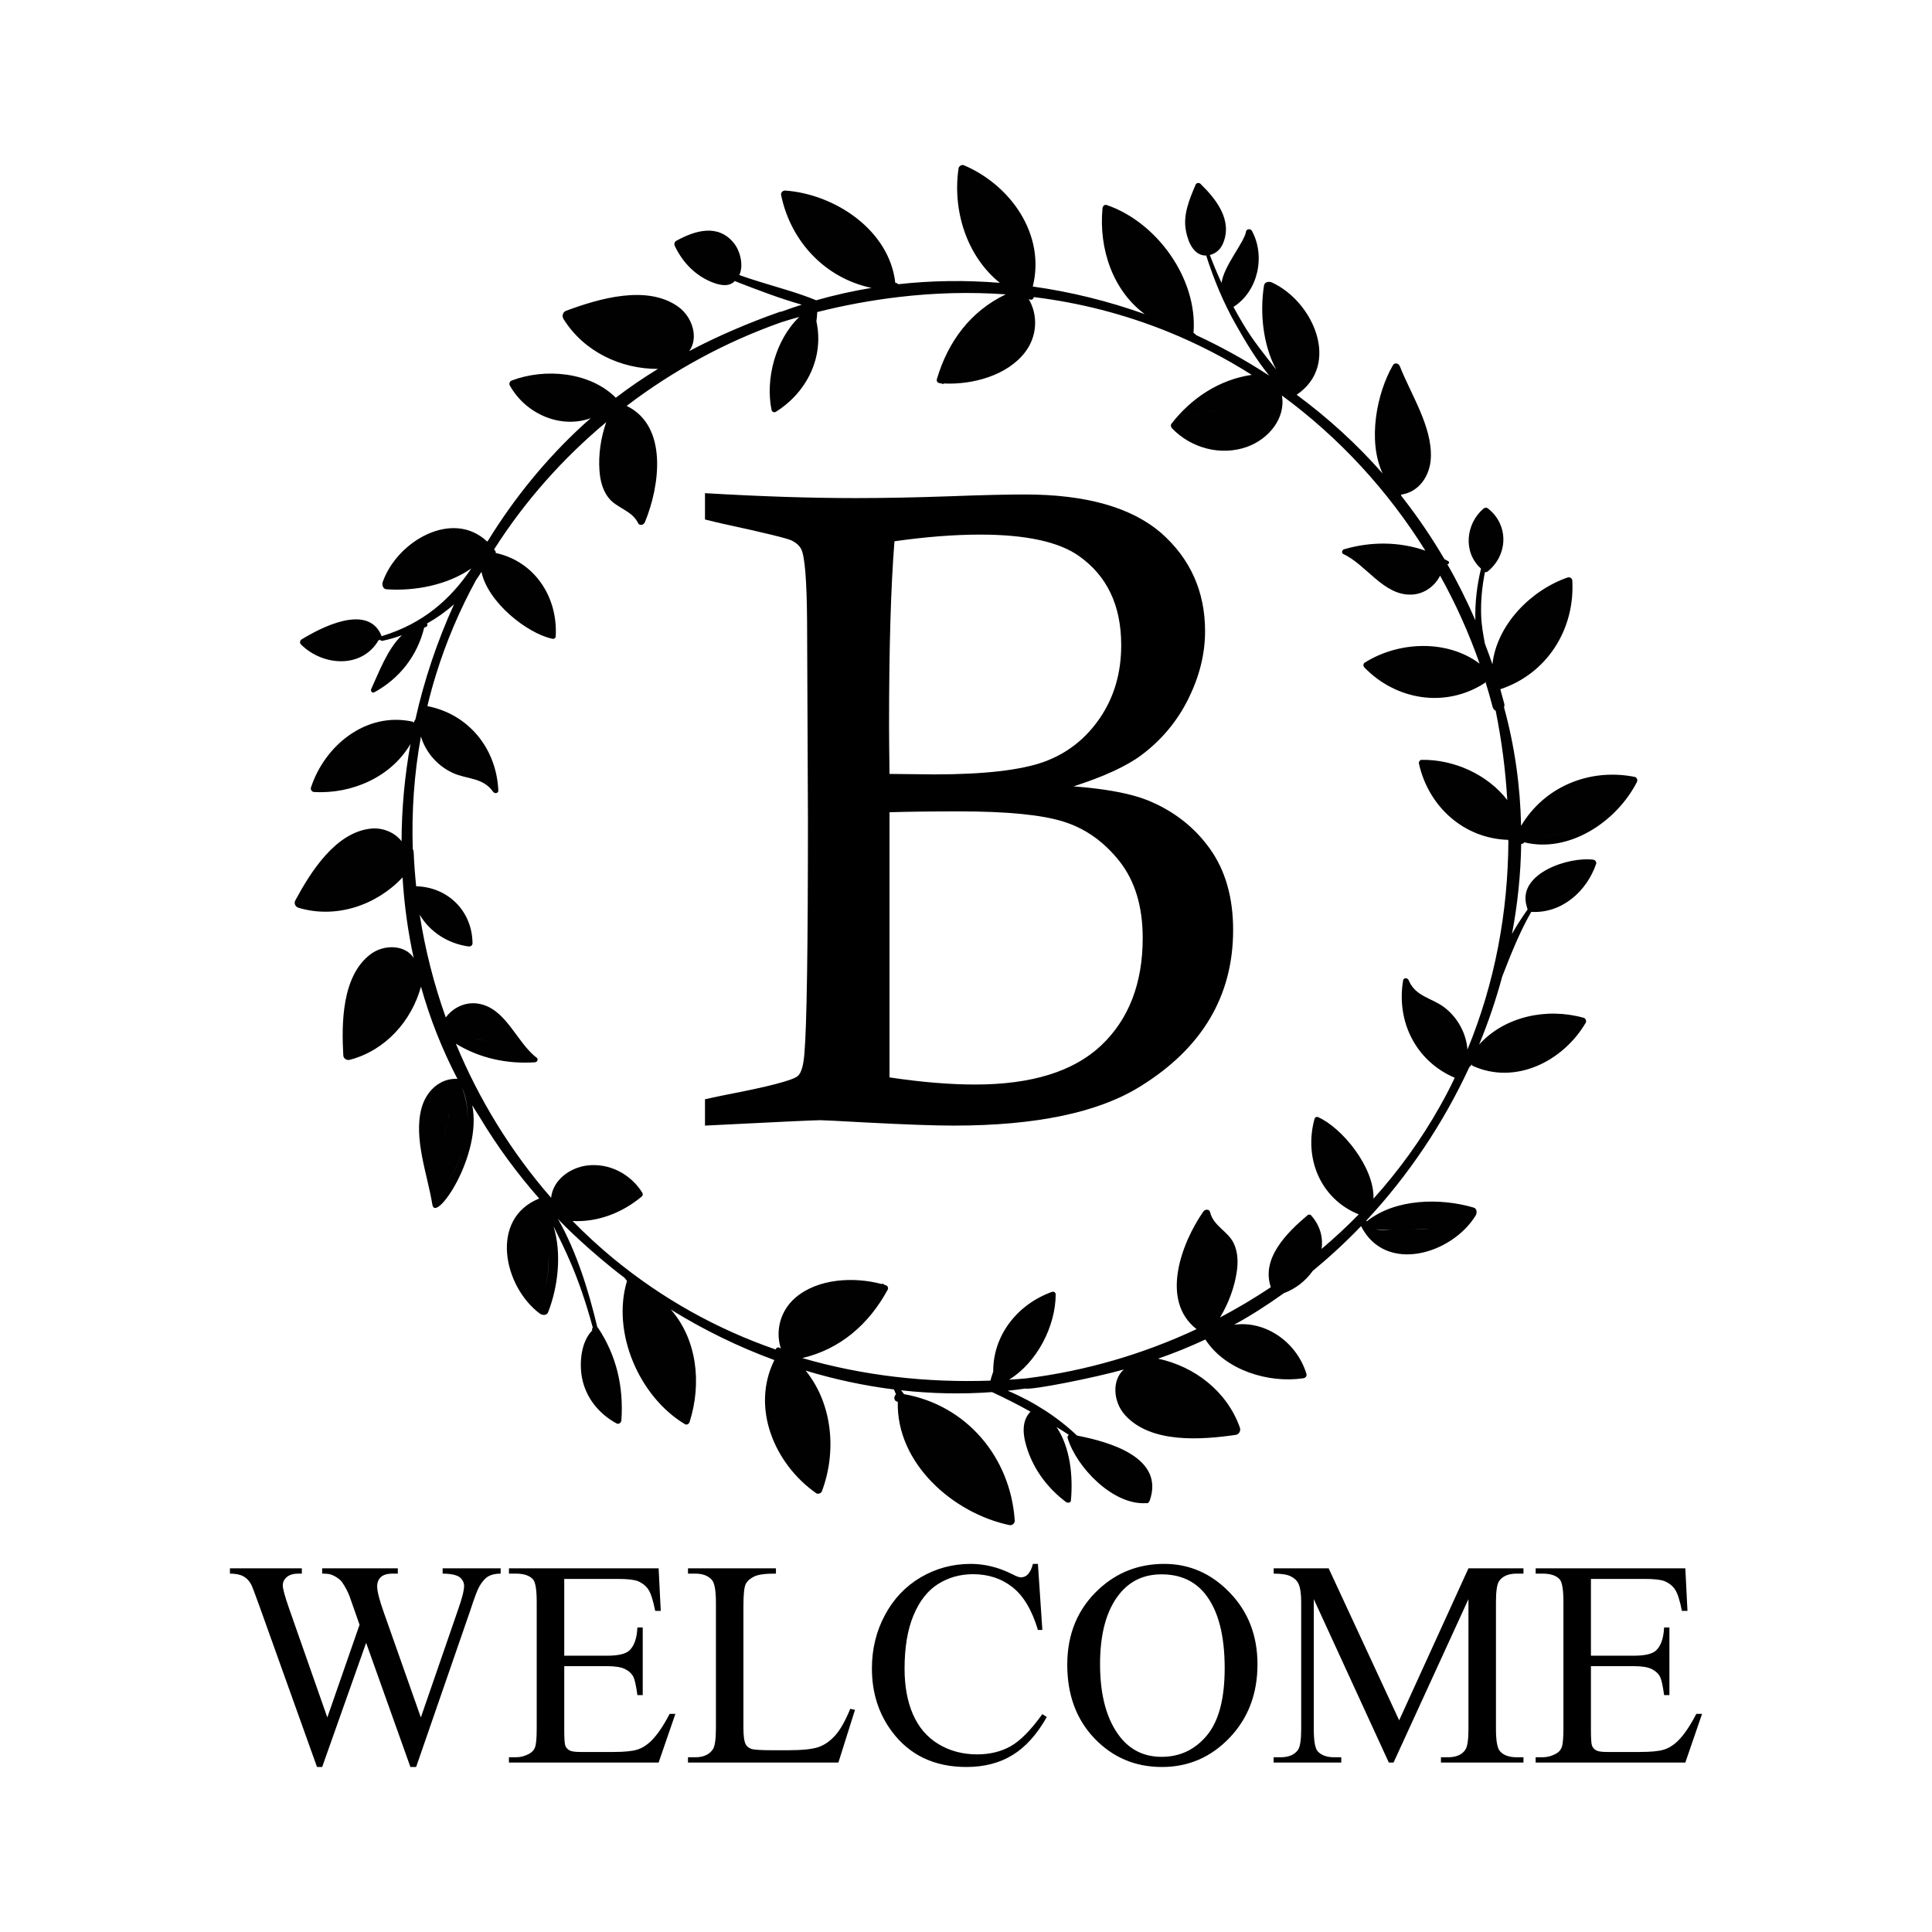
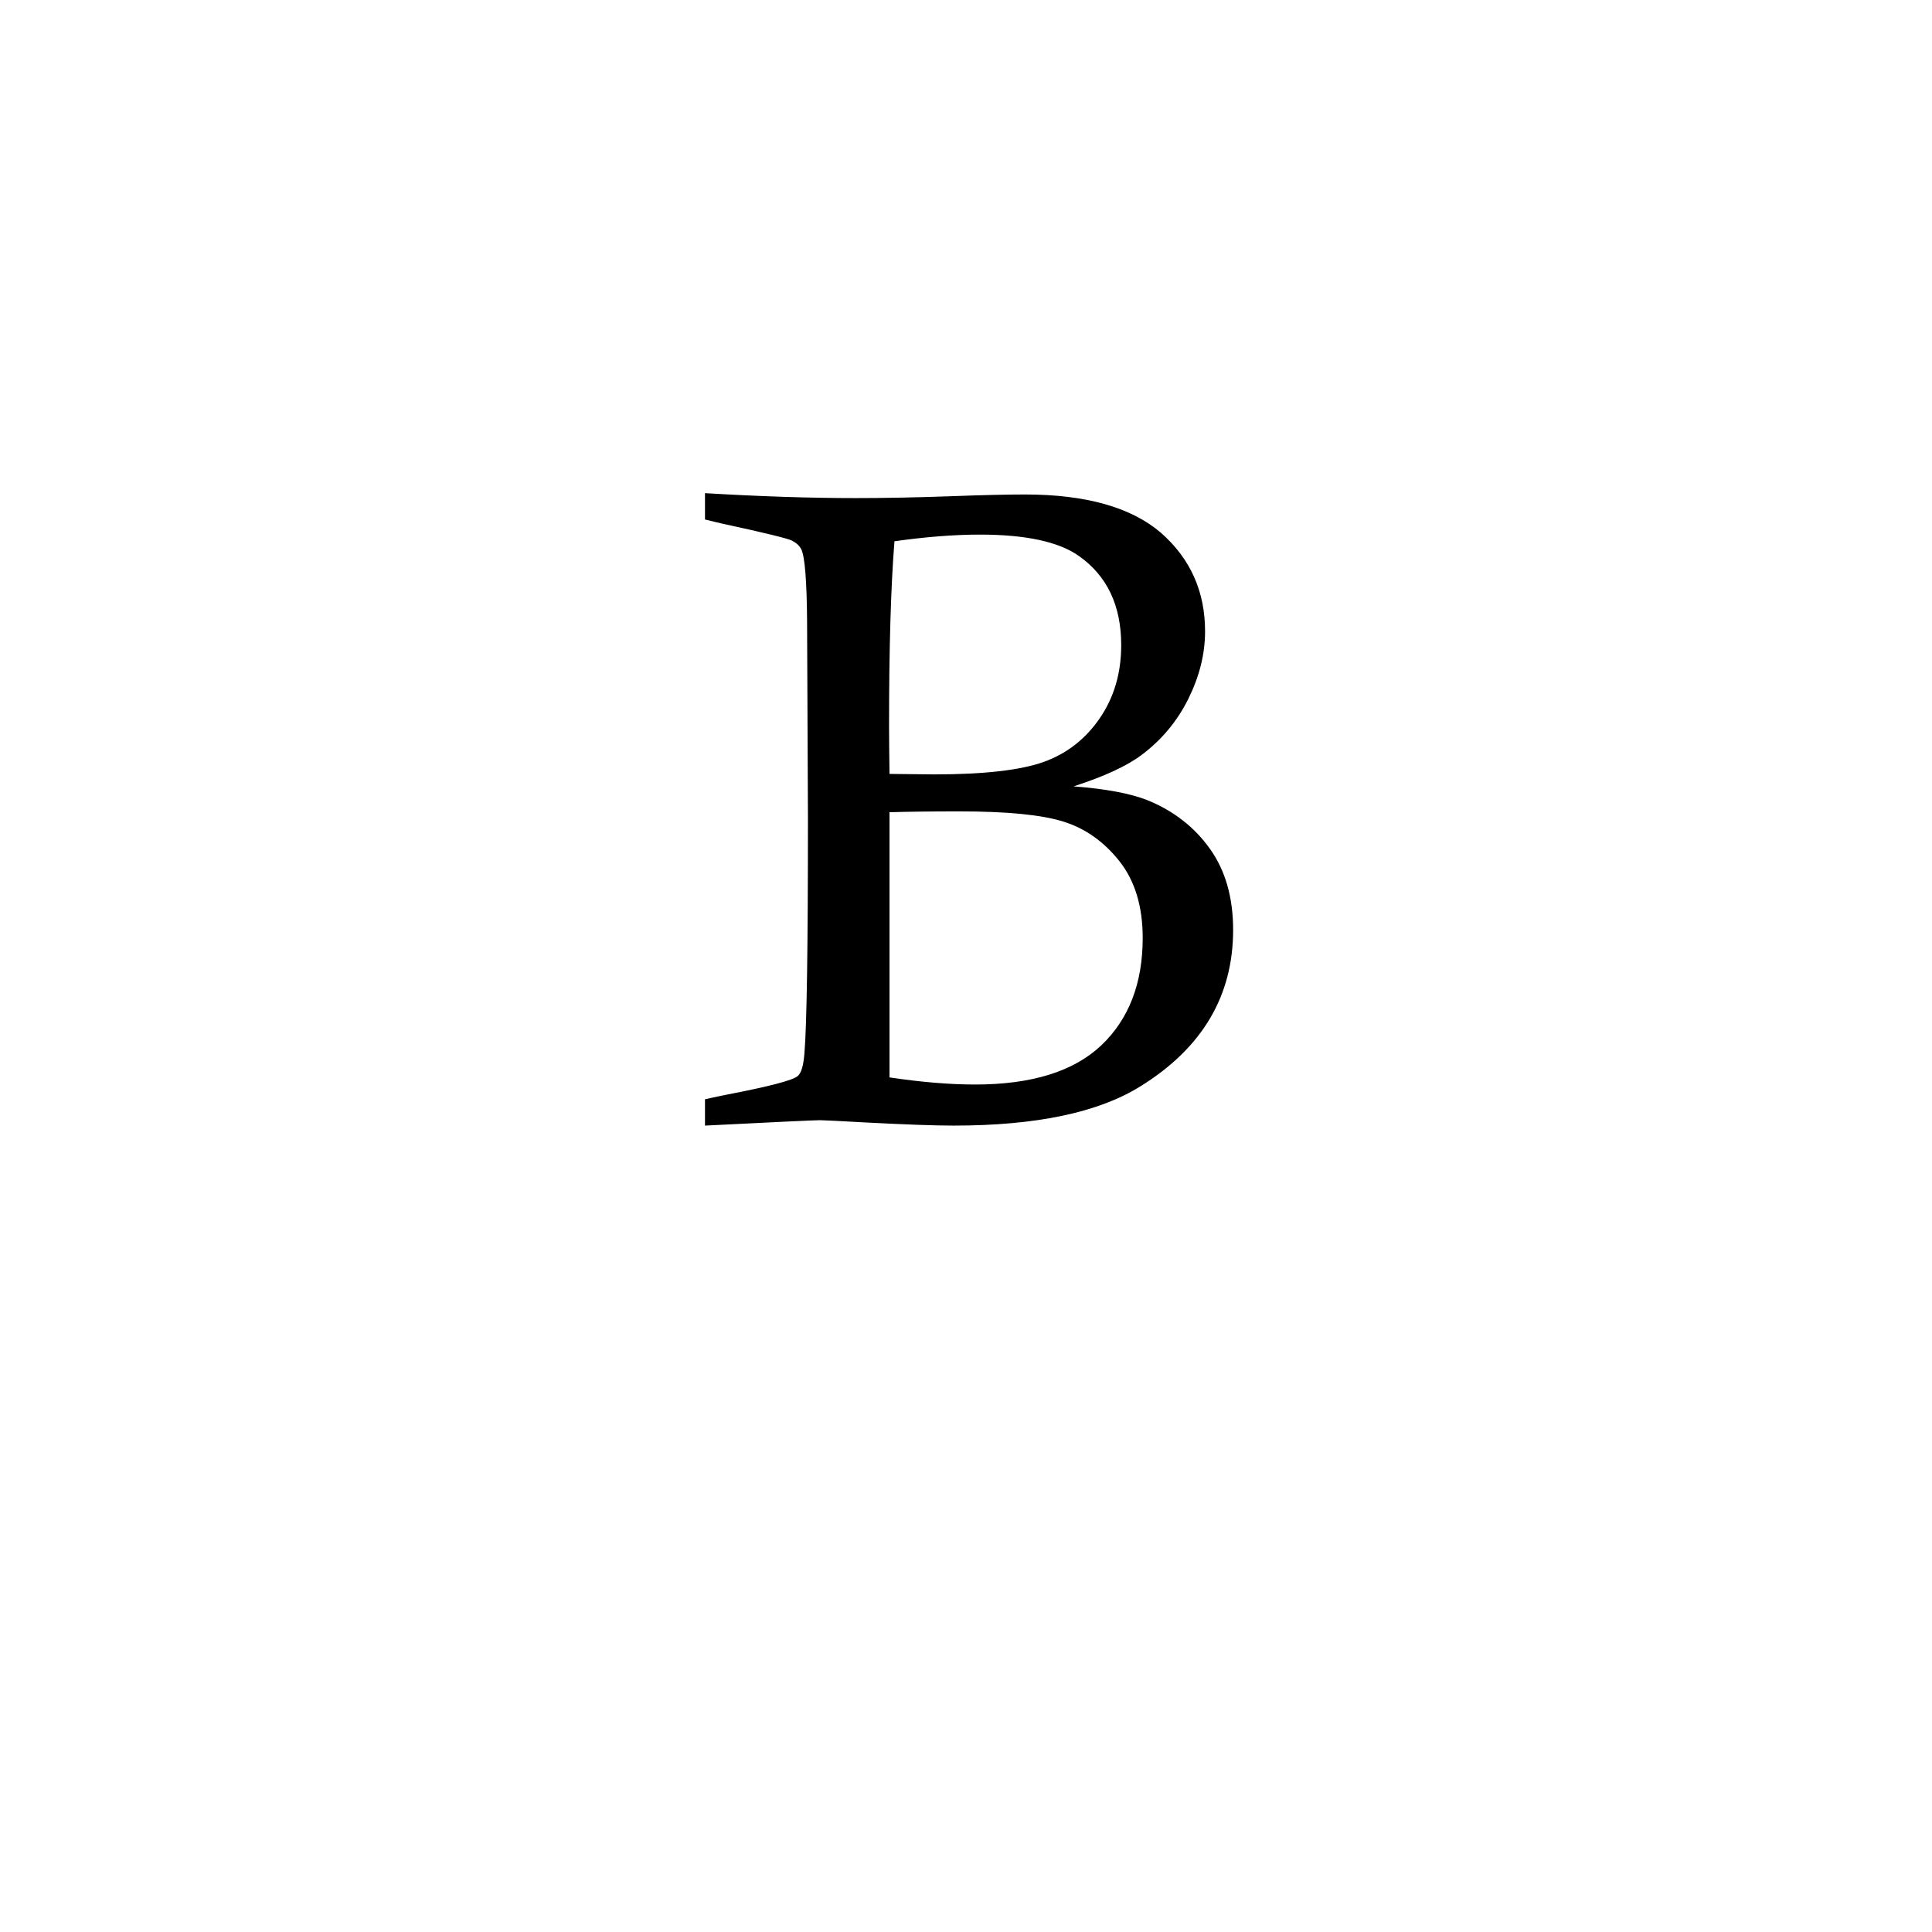
<svg xmlns="http://www.w3.org/2000/svg" xmlns:ns1="http://www.craftedge.com/namespaces/surecutsalot" version="1.1" ns1:dpi="72" x="0px" y="0px" width="810px" height="810px" viewBox="0 0 810 810" xml:space="preserve">
  <g id="Blessed Is The Home.svg">
    <g id="&lt;group&gt;">
</g>
  </g>
  <g id="&lt;group&gt;">
    <g id="&lt;group&gt;">
</g>
  </g>
  <g id="&lt;group&gt;">
    <g id="Choose Kindness.svg">
      <g id="">
</g>
      <g id="">
</g>
    </g>
  </g>
  <g id="Don't Let The Tiny Humans Escape.svg">
    <g id="&lt;group&gt;">
</g>
  </g>
  <g id="Even The Smallest.svg">
    <g id="&lt;group&gt;">
      <g id="EVEN_THE (1)">
</g>
      <g id="-_PETER_ (1)">
</g>
    </g>
  </g>
  <g id="Family Makes A House A Home.svg">
    <g id="family-makes-house-home.svg">
      <g id="">
</g>
      <g id="">
</g>
    </g>
  </g>
  <g id="Family Tree - Williams.svg">
    <g id="&lt;group&gt;">
      <g id=" (1)">
</g>
      <g id=" (1)">
</g>
      <g id="WILLIAMS (1)">
</g>
    </g>
  </g>
  <g id="First I Drink The Coffee.svg">
    <g id="&lt;group&gt;">
</g>
  </g>
  <g id="Floral Monogram - Smith.svg">
    <g id="SMITH">
</g>
    <g id="&lt;group&gt;">
      <g id="&lt;group&gt;">
</g>
    </g>
  </g>
  <g id="Floral Monogram - Walter.svg">
    <g id="&lt;group&gt;">
      <g id="Walter (1)">
</g>
    </g>
  </g>
  <g id="Floral Monogram - Wilson.svg">
</g>
  <g id="Follow Your Dreams.svg">
    <g id="Follow_Your_Dreams_They_Know_The_Way_SVG.svg (1) (1)">
      <g id="">
</g>
      <g id="">
        <g id="">
</g>
        <g id="">
</g>
      </g>
    </g>
  </g>
  <g id="Game On.svg">
    <g id="&lt;group&gt; (2)">
      <g id="Game__On">
</g>
    </g>
  </g>
  <g id="Good Morning Gorgeous.svg">
    <g id="&lt;group&gt;">
</g>
  </g>
  <g id="He Is Risen.svg">
    <g id="&lt;group&gt;">
      <g id=" (1)">
</g>
    </g>
  </g>
  <g id="Heart Arrows.svg">
</g>
  <g id="Hello Spring.svg">
    <g id="&lt;group&gt;">
</g>
  </g>
  <g id="Hello There Handsome.svg">
    <g id="&lt;group&gt;">
</g>
  </g>
  <g id="Help Is A Prayer Away.svg">
    <g id="&lt;group&gt;">
      <g id="prayer (1) (1)">
</g>
    </g>
  </g>
  <g id="Home Arrow.svg">
    <g id="17192461_1847736388774033_1742222857299179147_o.jpg">
</g>
  </g>
  <g id="Home Sweet Home Embroidery.svg">
    <g id="&lt;group&gt;">
      <g id="">
        <g id="">
</g>
        <g id="">
</g>
      </g>
    </g>
  </g>
  <g id="Home Sweet Home.svg">
</g>
  <g id="If You Are A Bird.svg">
    <g id="&lt;group&gt;">
</g>
  </g>
  <g id="If You Can Dream It You Can Do It.svg">
</g>
  <g id="In Every Good Dream.svg">
    <g id="In_Every_Good_Dream_there_is_Magic_SVG.svg">
      <g id="">
        <g id="">
</g>
        <g id="">
</g>
        <g id="">
</g>
        <g id="">
</g>
      </g>
      <g id="">
</g>
    </g>
  </g>
  <g id="In This House.svg">
    <g id="we do family-01.svg (1) (1) (1)">
</g>
  </g>
  <g id="Industrial Monogram - Holmes.svg">
    <g id="&lt;group&gt;">
      <g id="HOLMES (1)">
</g>
      <g id="EST._201 (1)">
</g>
    </g>
  </g>
  <g id="Initial Monogram.svg">
    <g id="&lt;group&gt; (1)">
</g>
    <g id="2010 (1)">
</g>
  </g>
  <g id="It Is Well With My Soul.svg">
    <g id="&lt;group&gt;">
</g>
  </g>
  <g id="It's Kind Of Fun.svg">
</g>
  <g id="Laundry Today Or Naked Tomorrow.svg">
</g>
  <g id="Love Grows Here Heart.svg">
</g>
  <g id="Love Grows Here.svg">
</g>
  <g id="Love Is Slobbery Kisses.svg">
    <g id="&lt;group&gt;">
</g>
  </g>
  <g id="Monogram Last Name - Martin.svg">
    <g id="&lt;group&gt;">
      <g id="Est._201 (1)">
</g>
      <g id="Martin (1)">
</g>
    </g>
  </g>
  <g id="Mouse Castle.svg">
    <g id="Home w: Mickey Ears &amp; Castle.svg">
</g>
  </g>
  <g id="Mr &amp; Mrs.svg">
    <g id="&lt;group&gt;">
      <g id="WALDEN (1)">
</g>
      <g id="2019 (1)">
</g>
      <g id="EST. (1)">
</g>
    </g>
  </g>
  <g id="My Favorite People Have Paws.svg">
    <g id="favoritepeople.svg">
</g>
  </g>
  <g id="Never Say No To Coffee.svg">
    <g id="TO">
</g>
    <g id="coffee2.JPG (1)">
</g>
    <g id="NEVER_SA (1)">
</g>
  </g>
  <g id="Not All Those Who Wander Are Lost.svg">
    <g id="&lt;group&gt;">
      <g id="&lt;group&gt; (1)">
</g>
      <g id="not_all_ (1)">
</g>
      <g id="WANDER (1)">
</g>
      <g id="are (1)">
</g>
      <g id="LOST (1)">
</g>
    </g>
  </g>
  <g id="Please Excuse The Mess.svg">
    <g id="Please_e">
</g>
    <g id="the_mess">
</g>
    <g id="OUR_STAN">
</g>
    <g id="HAVE_LOW">
</g>
    <g id="WITH_EAC">
</g>
  </g>
  <g id="Rise Up And Pray.svg">
    <g id="Luke_22-46_7510.svg (1)">
      <g id="">
        <g id="">
</g>
      </g>
      <g id="">
</g>
      <g id="">
        <g id="">
</g>
        <g id="">
</g>
      </g>
    </g>
  </g>
  <g id="Seek Adventure.svg">
    <g id="Seek_Adventure_SVG.svg (1)">
      <g id="">
</g>
      <g id="">
</g>
      <g id="">
</g>
    </g>
  </g>
  <g id="Spirit Lead Me.svg">
</g>
  <g id="Square Monogram - Hughes.svg">
    <g id="&lt;group&gt;">
      <g id="Hughes (1)">
</g>
      <g id=" (1)">
</g>
      <g id="Est._199 (1)">
</g>
    </g>
  </g>
  <g id="Square Monogram - Taylor.svg">
    <g id="&lt;group&gt;">
      <g id=" (1)">
</g>
      <g id="Est._198 (1)">
</g>
      <g id="Taylor (1)">
</g>
    </g>
  </g>
  <g id="Stay Weird.svg">
</g>
  <g id="Sweet Home Alabama.svg">
    <g id="sweet_ho (1) (1) (1)">
</g>
  </g>
  <g id="Techer Personalized Pencils.svg">
    <g id="&lt;group&gt;">
      <g id=" (1)">
</g>
      <g id=" (1)">
</g>
      <g id=" (1)">
</g>
      <g id=" (1)">
</g>
      <g id=" (1)">
</g>
    </g>
    <g id="MRS._SMI">
</g>
  </g>
  <g id="The ___ Family with Border (Fonts - Andes and Arabella).svg">
    <g id="BLASI">
</g>
    <g id="the">
</g>
    <g id="family">
</g>
    <g id="EST._198">
</g>
  </g>
  <g id="This Is Us.svg">
    <g id="&lt;group&gt;">
</g>
  </g>
  <g id="Together Is My Favorite Place To Be - Stewart.svg">
    <g id="STEWART">
</g>
    <g id="&lt;group&gt;">
</g>
    <g id="&lt;group&gt;">
</g>
  </g>
  <g id="Together Is My Favorite Place To Be.svg">
    <g id="&lt;group&gt;">
      <g id="together (1)">
</g>
      <g id="favorite (1)">
</g>
    </g>
  </g>
  <g id="Wash Your Hands Jesus and Germs.svg">
    <g id="&lt;group&gt;">
</g>
  </g>
  <g id="Wash Your Hands No Seriously.svg">
    <g id="&lt;group&gt;">
</g>
  </g>
  <g id="We Rise By Lifting Others.svg">
    <g id="&lt;group&gt;">
      <g id="WE_RISE (1)">
</g>
      <g id="BY (1)">
</g>
    </g>
  </g>
  <g id="Welcome Floral Initial.svg">
-     <path id=" (1) (1) (9)" style="fill-rule:evenodd;fill:#FFFFFF;stroke:none;" d="M -0.015 0 L 810.009 0 L 810.009 810 L -0.015 810 L -0.015 0 z" />
    <g id="&lt;group&gt;">
      <g id="WelcomewithWreathQuailandCoDesigns.svg (1)">
-         <path style="fill-rule:evenodd;fill:#010101;stroke:none;" d="M 583.977 153.144 C 577.233 164.748 573.249 184.764 579.669 198.504 C 568.893 186.24 556.761 175.188 543.633 165.504 C 562.341 152.868 550.557 126.3 533.181 118.392 C 532.041 117.9 530.181 118.152 529.941 119.688 C 528.177 130.8 529.377 144.432 535.065 154.944 C 530.205 148.776 525.249 142.68 521.193 135.828 C 519.777 133.488 518.421 131.1 517.137 128.676 C 527.469 122.1 530.649 107.376 524.853 96.756 C 524.349 95.808 522.597 95.904 522.417 97.068 C 521.709 101.592 513.153 111.312 512.133 118.608 C 510.345 114.768 508.737 110.856 507.237 106.908 C 509.469 106.38 511.569 104.844 512.733 102.132 C 516.897 92.328 509.889 83.496 503.289 77.052 C 502.737 76.512 501.597 76.62 501.285 77.388 C 498.729 83.412 495.885 90.036 497.205 96.72 C 497.445 97.98 499.077 107.244 505.701 107.136 C 508.905 117.144 512.901 126.852 518.121 136.056 C 522.057 143.028 526.653 150.756 532.089 157.428 C 531.729 157.224 531.381 156.996 530.997 156.768 C 521.637 150.696 511.797 145.284 501.657 140.568 C 501.225 140.232 500.793 139.884 500.385 139.512 C 502.197 116.94 485.037 93.12 463.989 85.956 C 463.065 85.644 462.321 86.424 462.237 87.252 C 460.581 104.484 466.713 121.968 479.961 131.7 C 464.733 126.264 448.965 122.364 432.993 120.12 C 438.441 98.448 423.765 77.616 404.097 69.276 C 403.281 68.928 402.033 69.624 401.889 70.5 C 399.249 88.296 405.333 107.436 419.181 118.584 C 404.973 117.42 390.693 117.588 376.557 119.16 C 376.317 118.836 375.945 118.608 375.429 118.596 C 375.405 118.608 375.369 118.596 375.357 118.584 C 372.873 96.42 349.965 81.36 329.217 79.896 C 328.173 79.824 327.249 80.772 327.489 81.816 C 331.593 101.544 346.245 116.7 365.373 120.696 C 357.561 121.992 349.821 123.72 342.201 125.892 C 334.521 122.736 326.361 120.588 318.465 118.128 C 315.621 117.24 312.753 116.328 309.957 115.32 C 311.865 111.312 310.353 105.168 307.617 101.832 C 300.969 93.72 291.405 96.624 283.545 100.956 C 282.753 101.388 282.549 102.348 282.921 103.14 C 285.897 109.404 290.637 114.648 296.973 117.636 C 300.585 119.352 305.373 120.804 308.061 117.816 C 308.445 117.972 308.793 118.152 309.177 118.284 C 317.829 121.632 326.985 125.16 336.153 127.74 C 333.309 128.64 330.489 129.612 327.669 130.644 C 327.357 130.644 327.033 130.68 326.673 130.836 C 313.677 135.432 301.053 140.808 288.957 147.192 C 292.965 141.744 290.409 132.96 284.373 128.616 C 271.257 119.172 250.905 125.268 237.369 130.284 C 235.929 130.812 235.485 132.48 236.253 133.74 C 244.773 147.432 260.253 154.716 275.853 154.668 C 269.781 158.364 263.877 162.396 258.177 166.752 C 247.305 155.844 228.405 154.284 214.605 159.516 C 213.753 159.828 213.273 160.752 213.753 161.616 C 220.461 173.7 235.209 179.88 247.677 175.32 C 246.585 176.268 245.481 177.252 244.389 178.236 C 228.921 192.444 215.577 208.848 204.597 226.692 L 204.573 226.704 C 204.441 226.8 204.369 226.944 204.273 227.076 C 189.801 213.336 166.521 226.836 160.473 243.96 C 160.065 245.124 160.473 246.936 162.033 247.056 C 173.613 247.908 187.545 245.364 197.613 238.308 C 188.637 251.652 177.105 261.432 160.497 266.568 C 160.305 266.616 160.125 266.688 159.933 266.748 C 159.933 266.58 159.885 266.412 159.813 266.244 C 153.993 252.888 134.373 263.232 126.477 268.056 C 125.733 268.5 125.529 269.556 126.189 270.192 C 135.249 279.24 151.641 280.488 158.685 268.464 C 158.829 268.44 158.937 268.356 159.069 268.296 C 159.141 268.248 159.249 268.236 159.321 268.176 C 159.477 268.512 159.873 268.764 160.389 268.656 C 163.101 268.092 165.825 267.3 168.489 266.316 C 162.381 272.22 159.045 281.508 155.625 288.888 C 155.241 289.74 156.081 290.736 156.969 290.232 C 167.589 284.424 174.993 274.836 177.849 263.136 C 178.065 263.052 178.269 262.956 178.509 262.884 C 179.229 262.668 179.349 261.9 179.013 261.42 C 183.069 259.152 186.897 256.428 190.365 253.332 C 183.297 268.86 177.825 285.132 174.129 301.728 C 174.021 301.824 173.901 301.956 173.829 302.112 L 173.373 303.06 C 173.325 302.808 173.181 302.58 172.893 302.532 C 153.489 298.332 136.101 312.54 130.341 330.264 C 130.125 330.96 130.773 331.98 131.529 332.04 C 147.549 333.024 164.085 325.704 172.089 311.904 C 169.665 325.392 168.393 339.072 168.357 352.716 C 165.669 349.104 160.557 346.896 155.601 347.388 C 140.649 348.888 130.185 365.676 123.813 377.508 C 123.129 378.768 123.849 380.208 125.157 380.592 C 140.937 385.32 157.821 379.536 168.777 367.86 C 169.461 379.224 171.009 390.516 173.433 401.616 C 169.893 396.072 161.013 395.772 155.301 400.104 C 143.325 409.2 143.169 428.976 143.925 442.416 C 143.985 443.832 145.353 444.684 146.685 444.324 C 161.601 440.4 172.533 428.076 176.493 413.664 C 180.225 426.96 185.313 439.908 191.781 452.316 C 184.437 451.944 178.617 457.476 176.697 464.712 C 173.313 477.408 179.277 492.6 181.269 505.044 C 182.541 513.156 202.233 484.5 197.997 463.404 C 198.945 464.988 199.941 466.548 200.937 468.096 C 200.997 468.168 201.021 468.252 201.081 468.324 C 208.353 480.468 216.741 491.892 226.065 502.488 C 205.113 510.9 211.029 539.34 226.341 550.74 C 227.337 551.484 229.233 551.616 229.797 550.176 C 233.949 539.52 235.605 525.684 232.065 514.092 C 236.541 523.392 242.445 534.18 248.529 556.596 C 248.253 556.908 248.109 557.34 248.289 557.808 C 243.633 562.488 242.853 571.248 243.957 577.38 C 245.481 585.84 251.001 592.704 258.453 596.76 C 259.473 597.312 260.433 596.472 260.517 595.452 C 261.501 581.508 258.501 568.344 250.701 556.656 C 250.617 556.536 250.521 556.44 250.413 556.356 C 246.741 541.02 241.689 524.652 233.877 510.948 C 235.437 512.844 247.521 524.88 261.753 535.656 C 262.125 536.112 262.509 536.568 262.869 537.048 C 256.317 558.72 268.041 585.648 287.157 597.084 C 287.973 597.576 288.873 596.952 289.113 596.184 C 294.357 579.708 292.089 561.336 281.241 549.036 C 294.981 557.544 309.537 564.66 324.657 570.216 C 314.733 590.244 324.705 613.752 342.177 626.028 C 342.861 626.532 344.253 626.124 344.553 625.308 C 350.925 608.472 348.981 588.456 337.773 574.632 C 349.881 578.304 362.277 580.968 374.793 582.54 C 375.057 583.2 375.345 583.896 375.645 584.568 C 374.613 585.48 374.637 587.4 376.317 587.7 C 376.353 587.7 376.401 587.712 376.401 587.736 C 375.753 613.512 399.585 634.416 423.165 639.396 C 424.329 639.66 425.529 638.7 425.433 637.476 C 423.657 611.004 405.273 589.104 378.993 584.496 C 378.597 583.92 378.213 583.392 377.781 582.888 C 390.429 584.292 403.185 584.58 415.941 583.644 C 421.497 586.224 426.813 588.924 432.033 591.84 C 427.725 596.28 429.057 602.976 431.037 608.544 C 434.097 617.1 439.689 624.276 446.925 629.724 C 447.573 630.204 448.893 630.132 448.989 629.088 C 449.901 618.984 448.773 606.936 442.941 598.272 C 444.657 599.352 446.397 600.42 448.113 601.56 C 447.705 601.836 447.453 602.352 447.609 602.904 C 451.257 615.048 466.485 631.008 480.333 630.204 C 480.381 630.228 480.429 630.228 480.489 630.216 C 480.705 630.192 480.945 630.216 481.161 630.204 C 481.425 630.18 481.545 629.988 481.569 629.772 C 481.761 629.628 481.929 629.46 482.001 629.196 C 488.469 611.028 465.021 604.464 451.545 601.872 C 443.481 594.168 433.161 587.544 422.469 583.068 C 424.905 582.816 427.341 582.54 429.765 582.168 C 429.813 582.168 429.813 582.168 429.813 582.168 C 432.897 582.828 459.045 577.572 471.189 574.164 C 466.053 578.616 466.677 587.784 471.705 593.304 C 482.529 605.292 503.697 603.648 518.013 601.596 C 519.525 601.368 520.305 599.844 519.813 598.476 C 514.401 583.284 500.817 572.88 485.529 569.628 C 492.261 567.3 498.873 564.612 505.353 561.588 C 513.717 574.524 531.813 580.008 546.429 577.848 C 547.353 577.692 548.013 576.924 547.713 575.952 C 543.669 562.704 530.565 553.524 517.389 555.408 C 524.277 551.64 531.285 547.188 538.281 542.16 C 543.177 540.36 547.437 536.988 550.341 532.86 C 557.313 527.112 564.153 520.824 570.633 514.056 C 580.809 534.216 608.649 525.876 618.657 509.652 C 619.317 508.572 619.305 506.712 617.793 506.268 C 603.813 502.164 584.985 502.476 573.045 512.04 C 572.961 511.956 572.889 511.86 572.829 511.74 C 590.517 492.768 605.169 470.892 616.041 447.36 C 616.173 447.276 616.281 447.192 616.377 447.084 C 616.605 446.784 616.833 446.52 617.061 446.244 C 617.037 446.484 617.145 446.736 617.397 446.856 C 635.481 455.064 655.461 444.828 664.857 428.736 C 665.217 428.088 664.773 426.96 664.053 426.744 C 648.597 422.364 630.849 426.072 620.121 437.94 C 623.961 428.652 627.189 419.136 629.805 409.428 C 633.441 400.104 636.993 391.008 641.985 382.308 C 654.729 383.064 665.193 373.776 669.189 362.184 C 669.429 361.476 668.817 360.54 668.085 360.444 C 657.957 359.04 636.201 366.06 639.993 379.68 C 640.005 379.74 640.005 379.8 640.041 379.848 C 640.173 380.292 640.245 380.736 640.437 381.192 C 640.449 381.228 640.461 381.228 640.473 381.252 C 638.145 384.564 635.889 387.984 633.909 391.56 C 636.273 379.104 637.581 366.48 637.773 353.796 C 638.277 353.856 638.841 353.628 638.997 353.136 C 657.993 357.864 677.925 344.304 686.289 327.84 C 686.709 326.988 686.253 325.908 685.305 325.704 C 666.297 321.948 647.409 329.892 637.725 346.248 C 637.377 329.556 635.061 312.888 630.561 296.52 C 630.753 296.088 630.813 295.56 630.657 294.996 C 630.117 292.98 629.565 290.952 629.013 288.96 C 648.525 282.516 660.369 263.904 659.193 243.36 C 659.145 242.424 658.113 241.812 657.237 242.112 C 641.901 247.416 627.549 261.852 625.701 278.508 C 624.717 275.58 623.637 272.688 622.545 269.82 C 621.825 265.968 621.129 262.14 620.985 258.168 C 620.769 252 621.369 245.88 622.569 239.844 C 622.929 239.928 623.325 239.892 623.721 239.58 C 632.241 232.716 632.661 220.14 623.901 213.228 C 623.265 212.688 622.509 212.748 621.885 213.288 C 614.481 219.72 613.317 231.6 620.913 238.392 C 619.305 245.1 618.309 252.66 618.561 260.064 C 615.057 252.012 611.169 244.164 606.801 236.556 C 607.437 236.604 607.857 235.68 607.185 235.284 C 606.669 234.948 606.141 234.72 605.589 234.432 C 600.525 225.792 594.897 217.452 588.741 209.496 C 588.297 208.908 587.853 208.32 587.385 207.744 C 587.433 207.612 587.457 207.492 587.517 207.36 C 594.921 206.268 599.529 199.536 599.889 192 C 600.525 178.884 591.477 165.3 586.893 153.54 C 586.389 152.328 584.721 151.824 583.977 153.144 L 583.977 153.144 zM 653.601 343.032 C 659.505 340.068 664.809 336.288 670.473 332.952 C 664.809 336.288 659.505 340.068 653.601 343.032 L 653.601 343.032 L 653.601 343.032 zM 643.821 350.592 C 643.821 350.592 643.821 350.592 643.833 350.592 C 649.017 350.496 654.045 350.04 659.049 348.42 C 654.045 350.028 649.017 350.496 643.821 350.592 L 643.821 350.592 L 643.821 350.592 L 643.821 350.592 zM 576.585 515.412 C 577.701 515.484 580.173 515.544 583.137 515.556 C 580.965 515.652 578.709 515.724 576.585 515.412 L 576.585 515.412 L 576.585 515.412 L 576.585 515.412 L 576.585 515.412 zM 599.361 515.232 C 596.973 515.436 594.573 515.496 592.173 515.484 C 594.969 515.436 597.525 515.352 599.361 515.232 L 599.361 515.232 zM 593.157 512.556 C 593.649 512.556 594.141 512.58 594.621 512.592 C 594.177 512.58 593.685 512.556 593.157 512.556 L 593.157 512.556 zM 475.689 624.552 C 475.953 624.792 476.289 624.696 476.469 624.504 C 476.289 624.708 475.953 624.792 475.689 624.552 L 475.689 624.552 zM 228.441 540.612 C 229.617 536.064 230.145 531.372 229.917 526.644 C 230.169 530.784 229.809 535.404 228.441 540.612 L 228.441 540.612 L 228.441 540.612 zM 518.469 116.88 C 519.273 113.94 519.693 110.964 520.113 107.952 C 520.149 107.64 520.281 107.46 520.461 107.34 C 520.281 107.46 520.149 107.64 520.113 107.94 C 519.693 110.964 519.273 113.94 518.469 116.88 L 518.469 116.88 L 518.469 116.88 L 518.469 116.88 zM 512.481 560.148 C 515.937 562.488 519.417 564.768 523.293 566.556 C 519.417 564.768 515.937 562.488 512.481 560.148 L 512.481 560.148 L 512.481 560.148 zM 428.589 559.536 C 427.665 560.496 426.753 561.504 425.913 562.572 C 426.789 561.456 427.689 560.472 428.589 559.536 L 428.589 559.536 zM 431.397 556.848 C 430.473 557.7 429.561 558.552 428.661 559.464 C 429.561 558.552 430.449 557.7 431.397 556.848 L 431.397 556.848 L 431.397 556.848 zM 421.437 569.268 C 421.149 569.772 420.861 570.276 420.597 570.78 C 420.873 570.264 421.149 569.748 421.437 569.268 L 421.437 569.268 zM 423.597 565.74 C 423.069 566.532 422.553 567.348 422.073 568.164 C 422.589 567.3 423.093 566.496 423.597 565.74 L 423.597 565.74 L 423.597 565.74 L 423.597 565.74 zM 425.733 562.776 C 425.085 563.604 424.461 564.456 423.873 565.332 C 424.497 564.408 425.121 563.556 425.733 562.776 L 425.733 562.776 zM 418.581 574.716 C 419.037 573.756 419.493 572.856 419.937 571.992 C 419.469 572.904 419.025 573.804 418.581 574.716 L 418.581 574.716 zM 287.457 593.22 L 287.457 593.208 C 292.641 581.256 290.781 569.16 284.769 559.08 C 290.781 569.16 292.629 581.268 287.457 593.22 L 287.457 593.22 zM 193.545 483.336 C 192.141 487.656 190.113 492.036 187.401 496.308 C 189.921 492.324 192.021 487.932 193.545 483.336 L 193.545 483.336 L 193.545 483.336 L 193.545 483.336 L 193.545 483.336 L 193.545 483.336 zM 187.617 469.932 C 187.077 472.2 186.693 474.48 186.357 476.76 C 186.669 474.516 187.029 472.392 187.617 469.932 L 187.617 469.932 zM 187.713 469.524 C 188.205 467.532 188.865 465.3 189.825 462.6 C 189.021 464.868 188.289 467.172 187.713 469.524 L 187.713 469.524 L 187.713 469.524 zM 194.145 481.392 C 194.049 481.716 193.965 482.04 193.869 482.364 C 193.965 482.04 194.049 481.716 194.145 481.392 L 194.145 481.392 L 194.145 481.392 zM 196.029 469.908 C 196.185 465.048 195.441 460.248 193.581 455.784 C 195.333 459.468 196.233 464.364 196.029 469.908 L 196.029 469.908 L 196.029 469.908 L 196.029 469.908 zM 185.697 498.84 C 186.069 498.312 186.441 497.772 186.801 497.208 C 186.441 497.76 186.081 498.312 185.697 498.84 L 185.697 498.84 L 185.697 498.84 L 185.697 498.84 zM 192.717 454.98 C 191.841 457.14 191.001 459.312 190.209 461.496 C 190.905 459.576 191.709 457.452 192.717 454.98 L 192.717 454.98 L 192.717 454.98 L 192.717 454.98 L 192.717 454.98 zM 204.729 436.62 C 202.869 436.092 200.997 435.732 199.113 435.408 C 201.933 435.864 204.213 436.356 207.657 437.532 C 206.697 437.22 205.725 436.896 204.729 436.62 L 204.729 436.62 L 204.729 436.62 zM 215.001 436.044 C 214.449 435.312 213.885 434.556 213.321 433.8 C 213.885 434.556 214.449 435.3 215.001 436.044 L 215.001 436.044 L 215.001 436.044 L 215.001 436.044 L 215.001 436.044 L 215.001 436.044 zM 205.233 425.304 C 205.449 425.436 205.653 425.568 205.857 425.712 C 205.653 425.568 205.437 425.436 205.233 425.304 L 205.233 425.304 zM 203.061 424.164 C 203.301 424.272 203.553 424.368 203.793 424.488 C 203.553 424.368 203.313 424.26 203.061 424.164 L 203.061 424.164 L 203.061 424.164 L 203.061 424.164 L 203.061 424.164 L 203.061 424.164 zM 209.769 429.336 C 209.781 429.36 209.805 429.372 209.817 429.396 C 209.805 429.372 209.781 429.36 209.769 429.336 zM 207.705 427.224 C 207.813 427.32 207.909 427.428 208.017 427.536 C 207.909 427.428 207.813 427.32 207.705 427.224 L 207.705 427.224 zM 206.241 327.612 C 203.457 325.152 199.833 324.432 195.957 323.304 C 199.833 324.432 203.457 325.152 206.241 327.612 L 206.241 327.612 L 206.241 327.612 zM 420.969 149.7 C 414.597 154.32 407.277 156 399.717 156.756 C 407.277 156 414.609 154.32 420.969 149.7 L 420.969 149.7 L 420.969 149.7 L 420.969 149.7 L 420.969 149.7 zM 531.993 161.916 C 520.233 167.916 509.145 172.824 496.065 175.572 C 509.133 172.812 520.233 167.916 531.993 161.916 L 531.993 161.916 zM 597.597 230.868 C 586.689 227.052 574.773 226.98 563.481 230.292 C 562.665 230.52 562.305 231.888 563.205 232.296 C 572.925 236.772 580.149 249.924 592.017 249.276 C 597.165 249 601.569 245.748 603.765 241.344 C 610.317 253.092 615.873 265.464 620.337 278.232 C 606.693 268.008 586.401 268.86 572.169 277.812 C 571.425 278.292 571.497 279.288 572.061 279.876 C 585.417 293.604 606.021 296.952 622.401 286.404 C 622.617 286.248 622.773 286.068 622.785 285.864 C 623.877 289.332 624.861 292.812 625.773 296.328 C 625.977 297.18 626.469 297.696 627.069 297.972 C 629.565 310.356 631.209 322.872 631.929 335.424 C 623.673 324.696 609.573 318.372 596.097 318.564 C 595.173 318.576 594.741 319.488 594.921 320.268 C 598.989 338.304 613.833 351.588 632.325 352.116 C 632.289 352.26 632.325 352.428 632.397 352.56 C 632.229 382.404 626.805 412.008 615.237 440.028 C 614.985 436.86 614.097 433.74 612.657 430.944 C 610.965 427.56 608.505 424.596 605.481 422.292 C 600.285 418.368 593.397 417.84 590.565 410.916 C 590.133 409.932 588.489 409.776 588.261 411.036 C 585.345 428.472 593.721 444.948 609.909 451.86 C 607.989 455.916 605.901 459.924 603.669 463.872 C 595.809 477.852 586.437 490.788 575.841 502.548 C 576.249 489.336 562.641 472.848 552.693 468.396 C 552.021 468.084 551.301 468.396 551.109 469.128 C 546.561 485.724 553.701 502.692 569.661 509.136 C 564.705 514.212 559.497 519.024 554.097 523.608 C 554.745 518.856 553.557 513.912 549.669 509.508 C 549.381 509.172 548.625 509.124 548.277 509.412 C 539.493 516.828 528.645 527.592 532.809 539.664 C 525.933 544.248 518.829 548.484 511.497 552.348 C 515.109 546.42 517.593 539.556 518.517 533.232 C 519.117 529.176 519.021 524.88 517.185 521.124 C 514.701 516.12 508.713 513.972 507.345 508.224 C 506.997 506.76 505.161 506.952 504.489 507.96 C 495.225 521.34 486.333 545.304 501.669 557.244 C 479.241 567.744 455.145 574.788 430.389 577.872 L 430.365 577.884 C 427.905 578.112 425.469 578.292 423.033 578.448 C 434.865 571.188 442.557 555.936 442.605 542.688 C 442.641 541.944 441.789 541.344 441.093 541.608 C 426.441 546.864 416.313 559.908 416.409 575.064 C 416.325 575.304 415.209 578.568 415.269 578.832 C 388.497 579.78 361.869 576.78 336.357 569.376 C 352.173 565.68 364.257 555.276 372.165 540.72 C 372.597 539.904 372.105 539.04 371.301 538.812 C 371.085 538.728 370.845 538.668 370.629 538.596 C 370.509 538.344 370.209 538.14 369.897 538.236 C 369.825 538.26 369.717 538.296 369.657 538.344 C 358.029 535.212 342.873 535.98 333.477 544.068 C 327.213 549.444 324.933 557.904 327.393 565.416 C 327.237 565.296 327.057 565.188 326.877 565.08 C 326.157 564.624 325.425 565.104 325.185 565.776 C 300.333 557.16 277.677 544.476 257.277 527.736 C 251.253 522.756 245.493 517.476 240.057 511.92 C 250.689 512.46 260.997 508.44 269.181 501.54 C 269.565 501.204 269.541 500.508 269.313 500.1 C 264.477 492.228 255.357 487.452 246.069 488.652 C 238.773 489.588 231.777 494.856 231.057 502.176 C 214.329 483 200.841 461.064 191.133 437.568 C 200.973 443.628 212.625 446.196 224.361 445.356 C 225.201 445.308 225.837 444.06 225.033 443.472 C 216.501 437.04 212.205 422.652 200.481 420.78 C 195.165 419.916 189.945 422.412 186.897 426.576 C 181.929 412.608 178.233 398.172 175.965 383.496 C 180.189 390.696 187.797 395.628 196.461 396.804 C 197.337 396.912 198.129 396.348 198.105 395.412 C 197.949 381.924 187.773 371.904 174.477 371.568 C 173.997 366.828 173.625 362.064 173.433 357.276 C 173.421 356.784 173.289 356.352 173.061 356.04 C 172.545 340.296 173.613 324.504 176.481 308.748 C 177.345 311.784 178.941 314.652 180.885 317.076 C 183.273 320.028 186.309 322.416 189.741 324.012 C 195.645 326.784 202.473 325.836 206.745 331.968 C 207.345 332.856 209.001 332.664 208.929 331.392 C 208.125 313.74 196.425 299.4 179.181 296.04 C 180.213 291.684 181.401 287.34 182.745 282.996 C 187.029 269.064 192.741 255.696 199.653 243.06 C 200.433 241.98 201.177 240.876 201.849 239.736 C 204.537 252.576 221.049 265.584 231.597 267.816 C 232.317 267.96 232.965 267.516 232.989 266.772 C 233.901 250.068 223.989 235.344 207.837 231.84 C 207.885 231.552 207.837 231.252 207.621 230.94 C 207.465 230.724 207.309 230.52 207.153 230.34 C 219.921 210.264 235.857 192.276 254.169 176.988 C 251.841 183.564 250.857 190.824 251.325 197.208 C 251.601 201.288 252.585 205.476 255.165 208.74 C 258.645 213.144 264.945 213.96 267.513 219.3 C 268.161 220.644 269.913 220.068 270.369 218.952 C 276.597 203.916 280.221 178.644 262.725 170.172 C 282.285 155.268 304.173 143.364 327.501 135.132 C 330.033 134.328 332.553 133.56 335.109 132.876 C 325.089 142.464 320.793 158.988 323.493 171.948 C 323.649 172.668 324.597 173.076 325.233 172.68 C 338.445 164.424 345.573 149.52 342.273 134.7 C 342.465 133.464 342.573 132.192 342.621 130.98 C 342.633 130.908 342.633 130.884 342.597 130.836 C 353.865 128.004 365.229 125.892 376.665 124.548 C 391.617 122.76 406.677 122.352 421.689 123.408 C 407.049 130.38 397.437 143.1 392.781 159 C 392.541 159.876 393.201 160.596 394.029 160.68 C 394.269 160.716 394.497 160.716 394.749 160.74 C 394.929 160.956 395.229 161.1 395.529 160.92 C 395.601 160.896 395.673 160.836 395.733 160.776 C 407.793 161.364 422.433 157.416 429.873 147.528 C 434.841 140.964 435.297 132.216 431.301 125.4 C 431.517 125.46 431.697 125.52 431.889 125.592 C 432.693 125.892 433.317 125.244 433.425 124.56 C 452.421 126.876 471.285 131.64 489.681 139.092 C 495.873 141.588 501.909 144.372 507.813 147.42 C 513.633 150.408 519.297 153.672 524.793 157.164 C 511.305 159.12 499.437 166.872 491.097 177.72 C 490.701 178.224 490.929 179.064 491.313 179.508 C 499.293 187.86 511.749 191.292 522.801 187.356 C 531.777 184.164 539.169 175.38 537.441 165.816 C 561.405 183.384 581.865 205.632 597.597 230.868 L 597.597 230.868 L 597.597 230.868 L 597.597 230.868 zM 586.317 204.876 C 587.169 199.752 587.949 194.664 588.117 189.468 C 587.949 194.664 587.169 199.752 586.317 204.876 L 586.317 204.876 L 586.317 204.876 z" />
-         <path style="fill-rule:evenodd;fill:#000000;stroke:none;" d="M 209.901 657.528 L 209.901 659.748 C 207.777 659.748 206.049 660.132 204.729 660.888 C 203.409 661.656 202.149 663.072 200.949 665.148 C 200.145 666.552 198.885 669.9 197.169 675.18 L 174.465 740.82 L 172.065 740.82 L 153.501 688.764 L 135.069 740.82 L 132.909 740.82 L 108.705 673.2 C 106.905 668.16 105.765 665.184 105.285 664.248 C 104.481 662.736 103.389 661.608 102.009 660.864 C 100.629 660.12 98.757 659.748 96.405 659.748 L 96.405 657.528 L 126.549 657.528 L 126.549 659.748 L 125.109 659.748 C 122.985 659.748 121.353 660.24 120.237 661.188 C 119.121 662.148 118.557 663.312 118.557 664.68 C 118.557 666.084 119.433 669.3 121.197 674.34 L 137.229 720.048 L 150.741 681.192 L 148.341 674.34 L 146.421 668.88 C 145.581 666.876 144.633 665.112 143.589 663.6 C 143.073 662.832 142.437 662.196 141.669 661.668 C 140.673 660.948 139.677 660.432 138.669 660.108 C 137.913 659.868 136.713 659.748 135.069 659.748 L 135.069 657.528 L 166.785 657.528 L 166.785 659.748 L 164.613 659.748 C 162.369 659.748 160.725 660.24 159.693 661.188 C 158.649 662.148 158.133 663.456 158.133 665.1 C 158.133 667.14 159.033 670.704 160.833 675.792 L 176.445 720.048 L 191.937 675.18 C 193.701 670.224 194.577 666.78 194.577 664.848 C 194.577 663.936 194.289 663.072 193.713 662.28 C 193.137 661.476 192.393 660.912 191.517 660.6 C 190.005 660.024 188.013 659.748 185.577 659.748 L 185.577 657.528 L 209.901 657.528 L 209.901 657.528 L 209.901 657.528 L 209.901 657.528 L 209.901 657.528 L 209.901 657.528 zM 236.565 661.968 L 236.565 694.164 L 254.457 694.164 C 259.101 694.164 262.197 693.456 263.769 692.052 C 265.845 690.216 267.009 686.976 267.237 682.332 L 269.469 682.332 L 269.469 710.676 L 267.237 710.676 C 266.685 706.716 266.121 704.172 265.557 703.044 C 264.837 701.652 263.661 700.548 262.017 699.744 C 260.385 698.94 257.853 698.544 254.457 698.544 L 236.565 698.544 L 236.565 725.388 C 236.565 728.988 236.721 731.184 237.033 731.964 C 237.357 732.744 237.921 733.356 238.713 733.824 C 239.517 734.292 241.041 734.52 243.285 734.52 L 257.097 734.52 C 261.705 734.52 265.041 734.196 267.129 733.548 C 269.205 732.912 271.209 731.652 273.129 729.768 C 275.613 727.284 278.157 723.552 280.749 718.536 L 283.161 718.536 L 276.129 738.96 L 213.369 738.96 L 213.369 736.74 L 216.261 736.74 C 218.193 736.74 220.005 736.284 221.733 735.348 C 223.005 734.712 223.881 733.752 224.337 732.48 C 224.793 731.184 225.021 728.568 225.021 724.608 L 225.021 671.7 C 225.021 666.54 224.505 663.348 223.473 662.148 C 222.021 660.552 219.621 659.748 216.261 659.748 L 213.381 659.748 L 213.381 657.528 L 276.129 657.528 L 277.029 675.36 L 274.701 675.36 C 273.849 671.076 272.913 668.136 271.905 666.528 C 270.885 664.932 269.361 663.708 267.369 662.88 C 265.761 662.268 262.941 661.968 258.897 661.968 L 236.565 661.968 L 236.565 661.968 L 236.565 661.968 zM 356.481 716.436 L 358.461 716.856 L 351.501 738.96 L 288.441 738.96 L 288.441 736.74 L 291.501 736.74 C 294.945 736.74 297.405 735.612 298.893 733.368 C 299.733 732.096 300.153 729.132 300.153 724.476 L 300.153 671.94 C 300.153 666.864 299.589 663.672 298.473 662.388 C 296.901 660.624 294.585 659.748 291.501 659.748 L 288.441 659.748 L 288.441 657.528 L 325.317 657.528 L 325.317 659.748 C 320.985 659.712 317.961 660.108 316.209 660.948 C 314.481 661.788 313.281 662.844 312.645 664.14 C 311.997 665.412 311.685 668.472 311.685 673.32 L 311.685 724.476 C 311.685 727.812 311.997 730.092 312.645 731.328 C 313.125 732.168 313.857 732.792 314.865 733.188 C 315.861 733.596 318.981 733.8 324.237 733.8 L 330.177 733.8 C 336.429 733.8 340.809 733.332 343.329 732.408 C 345.849 731.496 348.153 729.864 350.229 727.512 C 352.317 725.184 354.393 721.476 356.481 716.436 L 356.481 716.436 zM 435.153 655.668 L 437.013 683.352 L 435.153 683.352 C 432.669 675.072 429.129 669.096 424.521 665.46 C 419.913 661.812 414.393 659.988 407.949 659.988 C 402.537 659.988 397.653 661.368 393.297 664.104 C 388.929 666.852 385.497 671.22 383.001 677.22 C 380.481 683.232 379.245 690.696 379.245 699.624 C 379.245 706.992 380.421 713.376 382.785 718.788 C 385.149 724.188 388.689 728.328 393.441 731.208 C 398.193 734.088 403.605 735.528 409.689 735.528 C 414.969 735.528 419.637 734.4 423.681 732.144 C 427.725 729.876 432.165 725.388 437.013 718.656 L 438.873 719.868 C 434.793 727.104 430.029 732.408 424.581 735.768 C 419.133 739.14 412.665 740.82 405.177 740.82 C 391.689 740.82 381.237 735.816 373.833 725.808 C 368.313 718.356 365.553 709.596 365.553 699.504 C 365.553 691.368 367.365 683.916 371.013 677.112 C 374.661 670.308 379.677 665.028 386.049 661.284 C 392.445 657.54 399.417 655.668 406.989 655.668 C 412.869 655.668 418.677 657.108 424.401 659.988 C 426.081 660.876 427.281 661.308 428.001 661.308 C 429.081 661.308 430.029 660.936 430.833 660.168 C 431.865 659.088 432.609 657.588 433.041 655.668 L 435.153 655.668 L 435.153 655.668 zM 488.121 655.668 C 498.681 655.668 507.837 659.676 515.589 667.716 C 523.329 675.732 527.205 685.752 527.205 697.764 C 527.205 710.136 523.305 720.396 515.505 728.568 C 507.681 736.74 498.237 740.82 487.161 740.82 C 475.941 740.82 466.533 736.836 458.901 728.868 C 451.269 720.9 447.453 710.592 447.453 697.944 C 447.453 685.008 451.857 674.46 460.677 666.288 C 468.309 659.208 477.465 655.668 488.121 655.668 zM 486.981 660.048 C 479.685 660.048 473.841 662.748 469.437 668.16 C 463.953 674.88 461.205 684.732 461.205 697.704 C 461.205 711 464.049 721.224 469.737 728.388 C 474.105 733.836 479.865 736.56 487.029 736.56 C 494.685 736.56 500.997 733.572 505.977 727.608 C 510.957 721.644 513.453 712.236 513.453 699.384 C 513.453 685.452 510.717 675.072 505.221 668.22 C 500.829 662.772 494.745 660.048 486.981 660.048 L 486.981 660.048 L 486.981 660.048 L 486.981 660.048 zM 582.273 738.96 L 550.809 670.44 L 550.809 724.848 C 550.809 729.852 551.349 732.972 552.429 734.208 C 553.917 735.9 556.245 736.74 559.449 736.74 L 562.329 736.74 L 562.329 738.96 L 533.985 738.96 L 533.985 736.74 L 536.877 736.74 C 540.321 736.74 542.757 735.696 544.209 733.62 C 545.085 732.324 545.529 729.408 545.529 724.848 L 545.529 671.64 C 545.529 668.04 545.121 665.436 544.317 663.828 C 543.765 662.664 542.733 661.704 541.233 660.924 C 539.733 660.144 537.321 659.748 533.997 659.748 L 533.997 657.528 L 557.049 657.528 L 586.605 721.248 L 615.657 657.528 L 638.721 657.528 L 638.721 659.748 L 635.901 659.748 C 632.421 659.748 629.961 660.792 628.509 662.88 C 627.633 664.152 627.189 667.068 627.189 671.64 L 627.189 724.848 C 627.189 729.852 627.753 732.972 628.881 734.208 C 630.357 735.9 632.697 736.74 635.901 736.74 L 638.721 736.74 L 638.721 738.96 L 604.125 738.96 L 604.125 736.74 L 607.017 736.74 C 610.497 736.74 612.933 735.696 614.337 733.62 C 615.225 732.324 615.657 729.408 615.657 724.848 L 615.657 670.44 L 584.253 738.96 L 582.273 738.96 L 582.273 738.96 zM 667.005 661.968 L 667.005 694.164 L 684.897 694.164 C 689.553 694.164 692.649 693.456 694.209 692.052 C 696.285 690.216 697.449 686.976 697.689 682.332 L 699.909 682.332 L 699.909 710.676 L 697.689 710.676 C 697.137 706.716 696.573 704.172 696.009 703.044 C 695.289 701.652 694.101 700.548 692.469 699.744 C 690.825 698.94 688.305 698.544 684.897 698.544 L 667.005 698.544 L 667.005 725.388 C 667.005 728.988 667.161 731.184 667.485 731.964 C 667.809 732.744 668.373 733.356 669.165 733.824 C 669.969 734.292 671.481 734.52 673.737 734.52 L 687.549 734.52 C 692.145 734.52 695.493 734.196 697.569 733.548 C 699.645 732.912 701.661 731.652 703.581 729.768 C 706.065 727.284 708.597 723.552 711.201 718.536 L 713.601 718.536 L 706.581 738.96 L 643.821 738.96 L 643.821 736.74 L 646.713 736.74 C 648.621 736.74 650.457 736.272 652.173 735.348 C 653.457 734.712 654.321 733.752 654.789 732.48 C 655.245 731.184 655.473 728.568 655.473 724.608 L 655.473 671.7 C 655.473 666.54 654.957 663.348 653.913 662.148 C 652.473 660.552 650.073 659.748 646.713 659.748 L 643.833 659.748 L 643.833 657.528 L 706.581 657.528 L 707.481 675.36 L 705.141 675.36 C 704.301 671.076 703.377 668.136 702.345 666.528 C 701.325 664.932 699.813 663.708 697.809 662.88 C 696.213 662.268 693.393 661.968 689.349 661.968 L 667.005 661.968 L 667.005 661.968 L 667.005 661.968 L 667.005 661.968 z" />
-       </g>
+         </g>
      <path id="B (1)" style="fill-rule:evenodd;fill:#000000;stroke:none;" d="M 295.569 217.8 L 295.569 206.76 C 318.369 208.116 339.417 208.824 358.749 208.824 C 371.301 208.824 384.417 208.548 398.049 208.068 C 411.717 207.552 422.241 207.312 429.741 207.312 C 455.289 207.312 474.261 212.7 486.741 223.38 C 499.053 234.216 505.233 247.968 505.233 264.672 C 505.233 274.164 502.881 283.572 498.225 292.98 C 493.557 302.388 486.981 310.272 478.485 316.62 C 472.269 321.24 462.825 325.584 450.105 329.688 C 463.545 330.72 473.901 332.64 481.125 335.508 C 492.081 339.972 500.805 346.788 507.273 355.872 C 513.765 364.968 516.993 376.284 516.993 389.88 C 516.993 417.54 504.045 439.392 478.125 455.448 C 460.545 466.416 434.481 471.912 399.837 471.912 C 391.989 471.912 379.713 471.48 363.045 470.604 C 351.453 469.956 345.033 469.644 343.797 469.644 C 341.565 469.644 325.461 470.4 295.569 471.912 L 295.569 460.872 C 299.433 459.996 302.385 459.396 304.377 459 C 322.437 455.532 332.433 452.904 334.425 451.152 C 335.949 449.916 336.861 446.724 337.257 441.624 C 338.253 430.056 338.733 397.212 338.733 343.164 L 338.373 260.568 C 338.253 243.384 337.425 233.304 335.949 230.316 C 335.193 228.804 333.873 227.604 332.001 226.644 C 330.165 225.732 320.601 223.38 303.417 219.672 C 301.701 219.276 299.073 218.676 295.569 217.8 L 295.569 217.8 L 295.569 217.8 L 295.569 217.8 L 295.569 217.8 zM 372.933 324.468 C 384.141 324.588 390.357 324.672 391.629 324.672 C 412.557 324.672 427.869 322.908 437.589 319.44 C 447.321 315.936 455.169 309.792 461.145 301.032 C 467.133 292.26 470.073 282.06 470.073 270.492 C 470.073 253.908 464.181 241.44 452.337 233.1 C 443.889 227.124 430.053 224.136 410.889 224.136 C 399.921 224.136 387.969 225.096 375.009 226.932 C 373.497 245.736 372.741 271.536 372.741 304.296 C 372.741 308.916 372.813 315.612 372.933 324.468 L 372.933 324.468 L 372.933 324.468 L 372.933 324.468 zM 372.933 451.704 C 386.253 453.696 398.205 454.692 408.813 454.692 C 432.489 454.692 450.105 449.232 461.709 438.276 C 473.265 427.308 479.085 412.284 479.085 393.228 C 479.085 380.028 475.821 369.312 469.365 361.104 C 462.861 352.884 455.049 347.352 445.881 344.472 C 436.749 341.604 422.205 340.176 402.273 340.176 C 390.429 340.176 380.673 340.296 372.933 340.536 L 372.933 451.704 L 372.933 451.704 L 372.933 451.704 z" />
    </g>
  </g>
</svg>